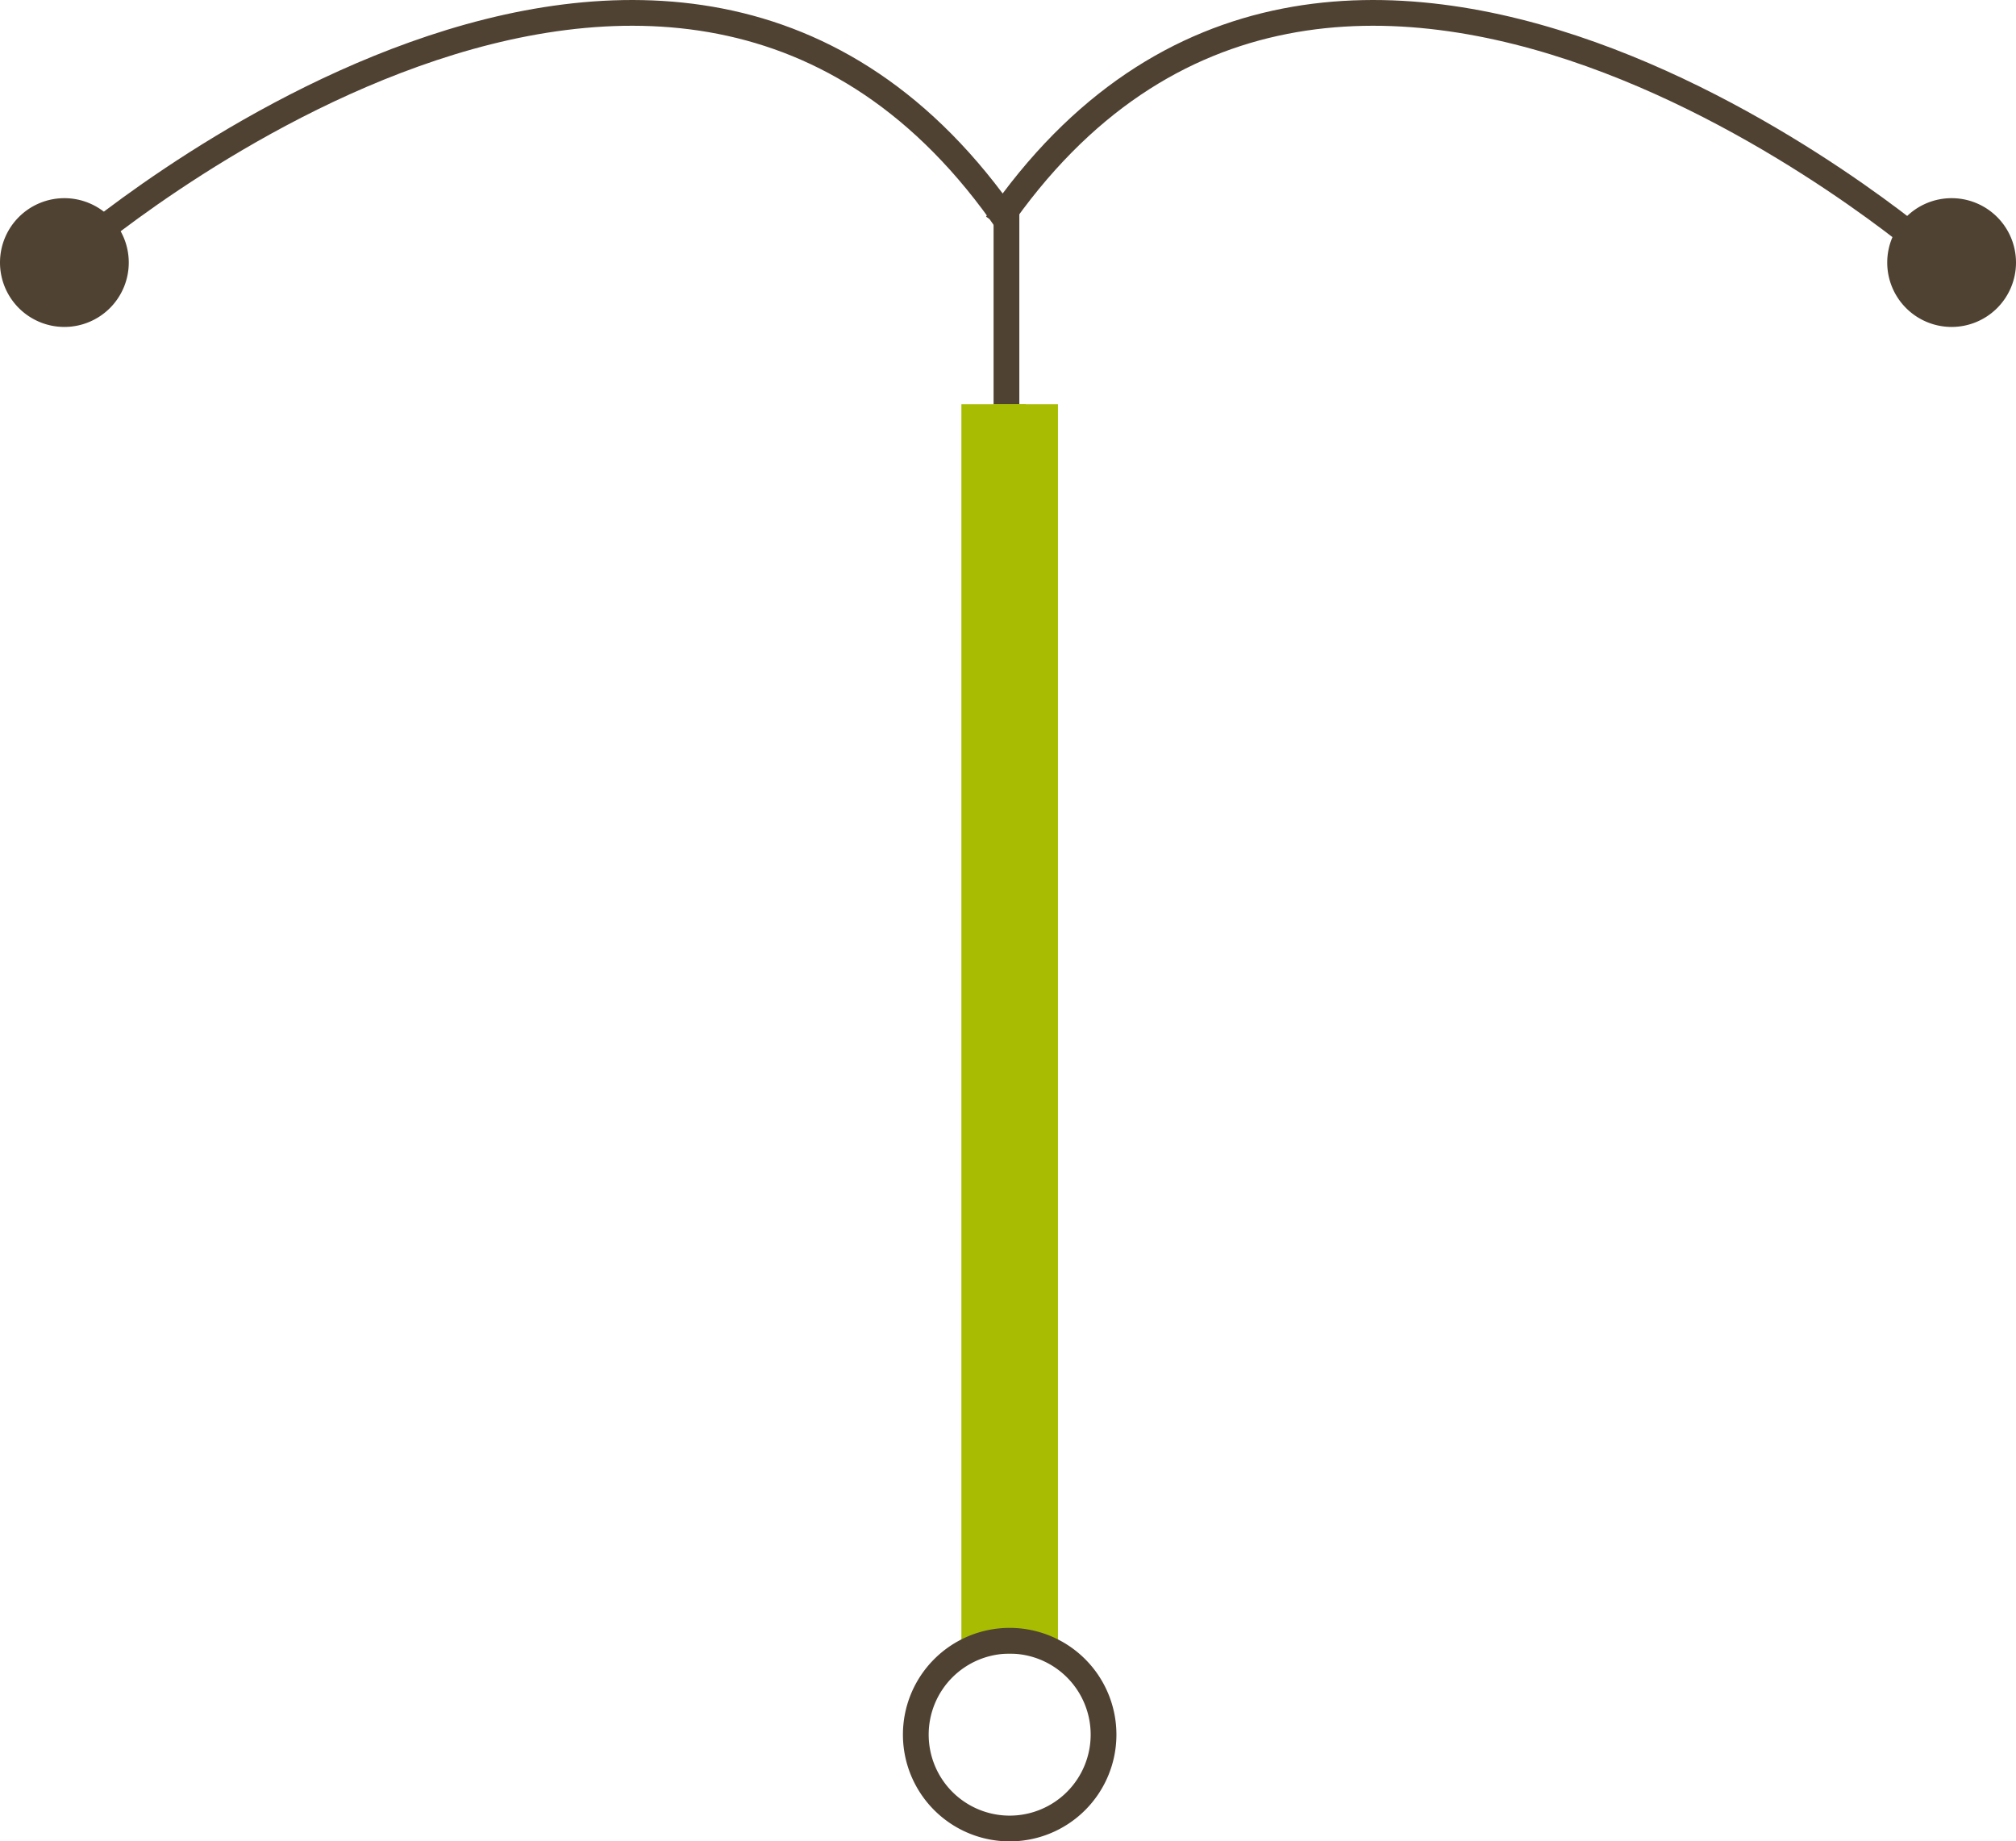
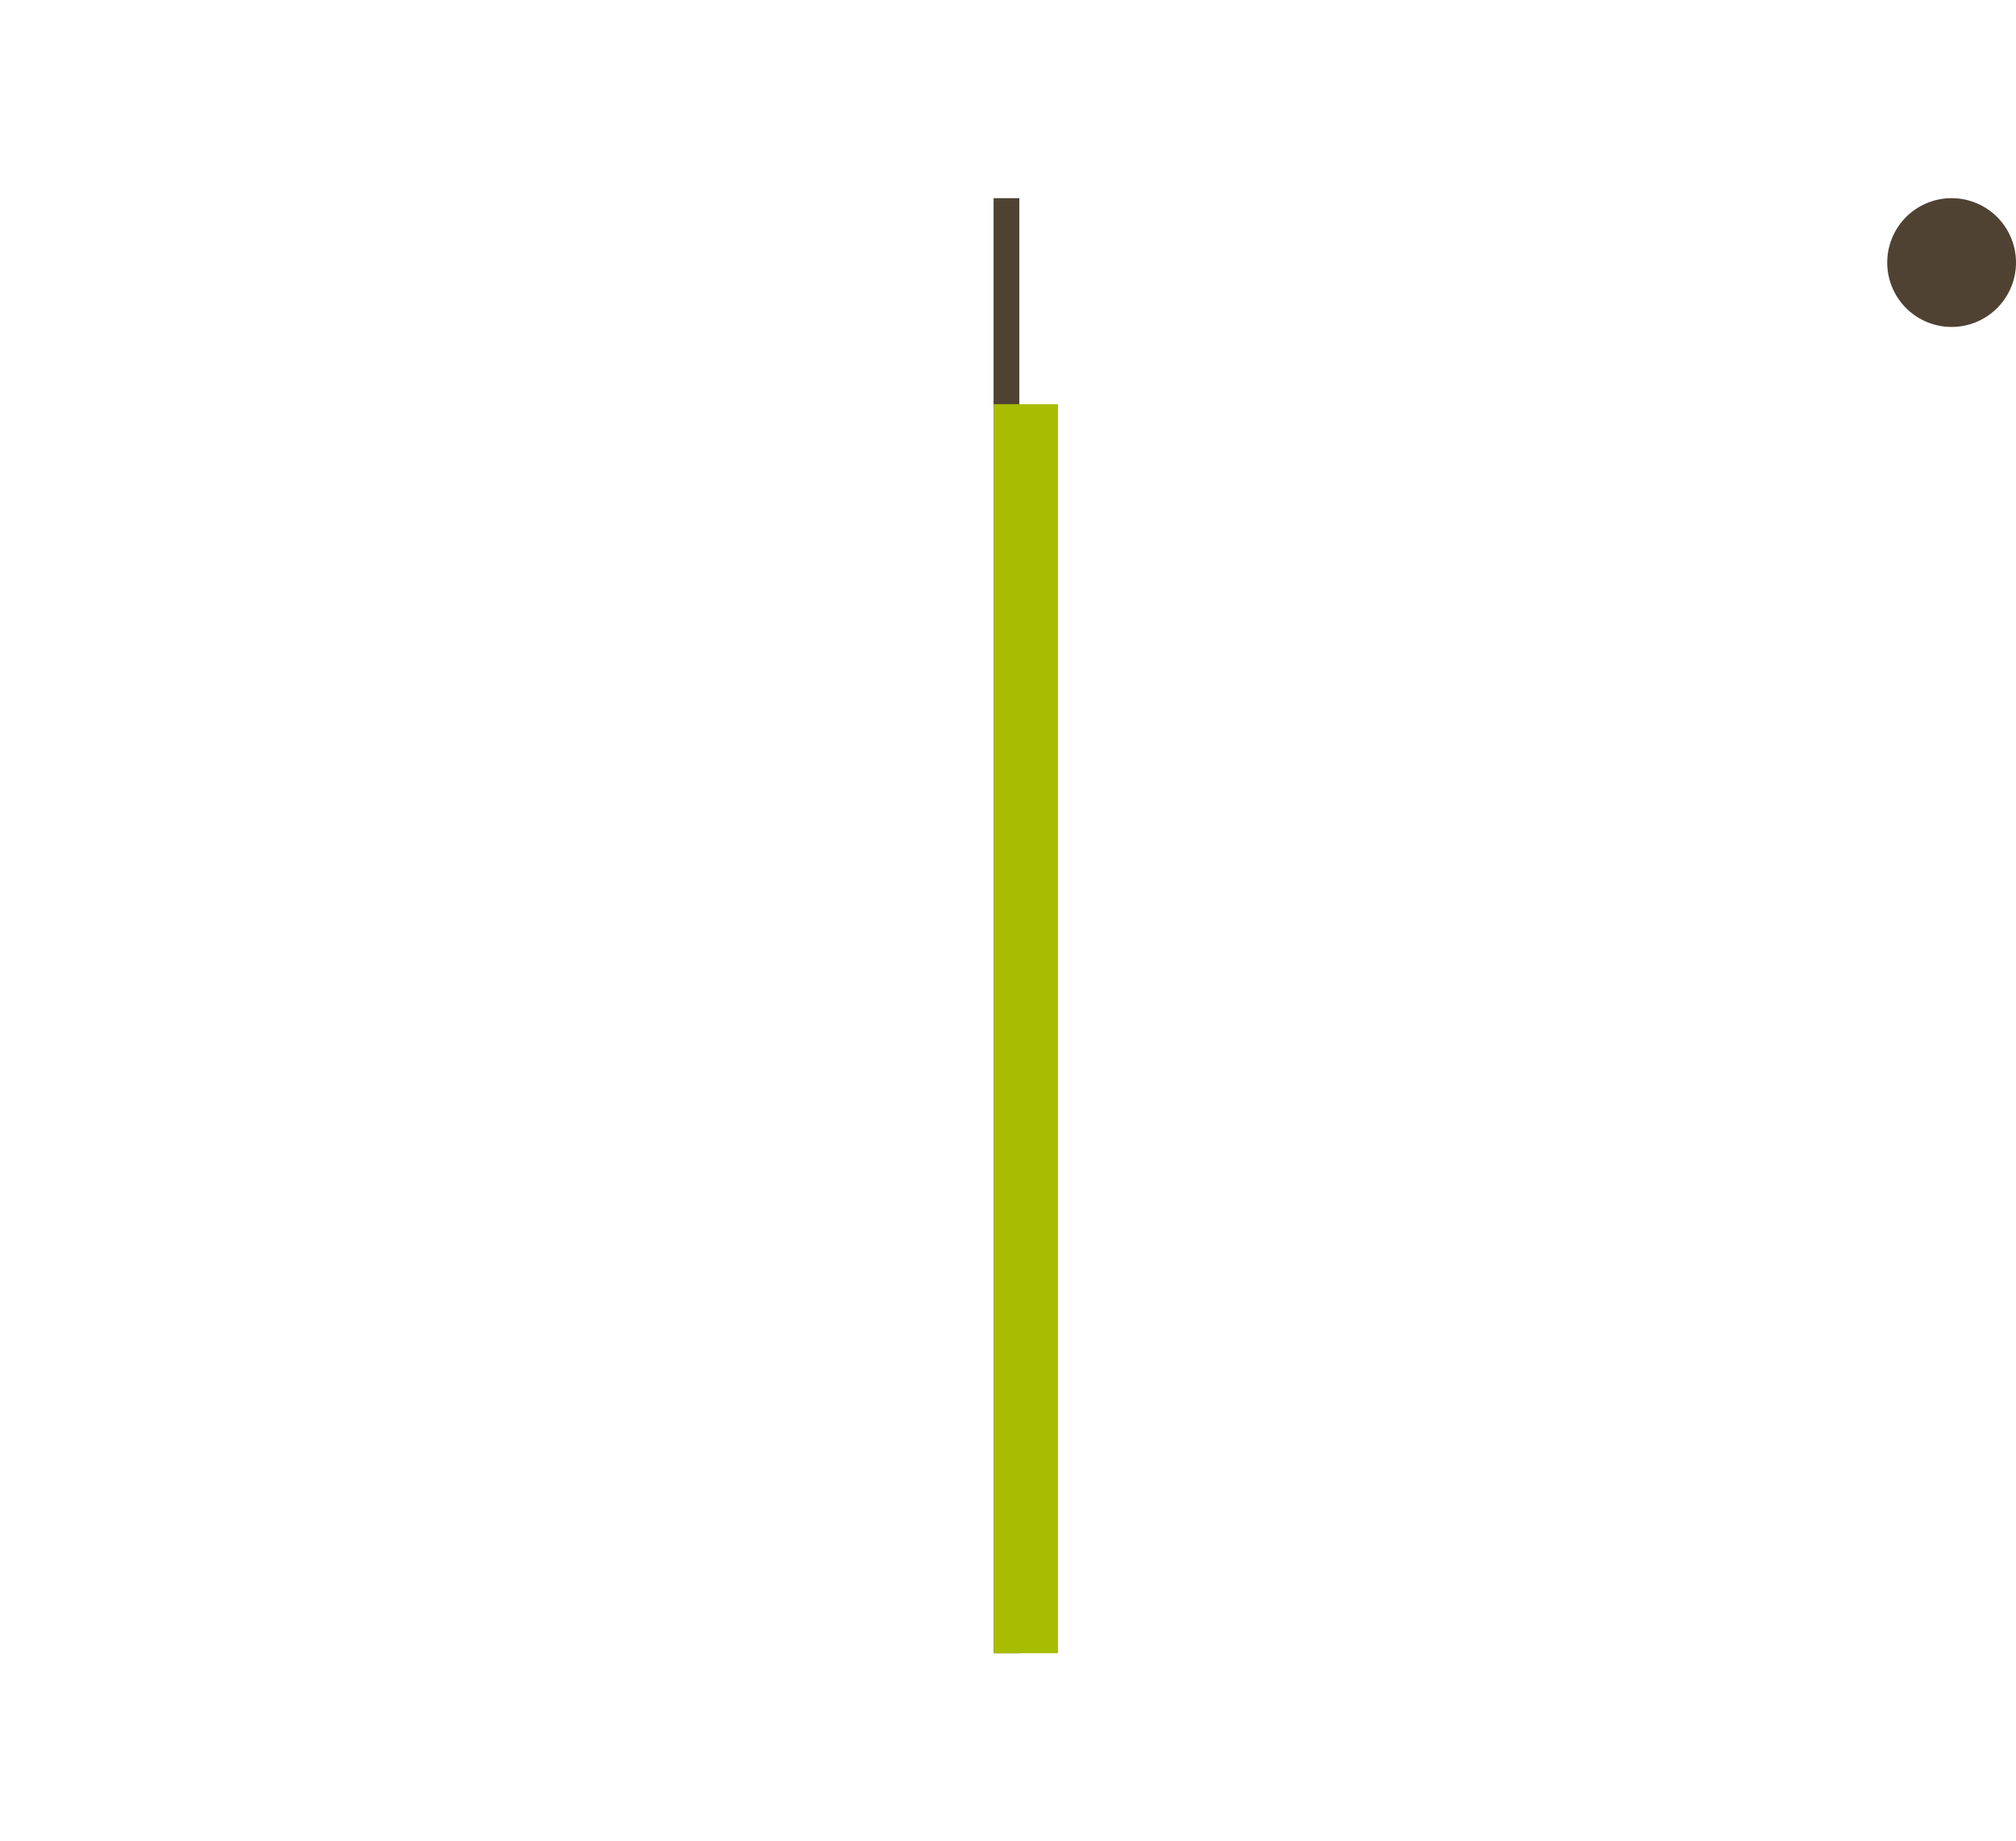
<svg xmlns="http://www.w3.org/2000/svg" viewBox="0 0 156.56 142.97">
  <defs>
    <style>.cls-1,.cls-2,.cls-5{fill:none;}.cls-2{stroke:#4f4233;stroke-width:2px;}.cls-3{clip-path:url(#clip-path);}.cls-4{fill:#4f4233;}.cls-5{stroke:#a8bd01;stroke-width:5px;}</style>
    <clipPath id="clip-path">
      <rect class="cls-1" width="156.56" height="142.97" />
    </clipPath>
  </defs>
  <title>Element 4</title>
  <g id="Ebene_2" data-name="Ebene 2">
    <g id="Ebene_1-2" data-name="Ebene 1">
      <line class="cls-2" x1="78.16" y1="15.39" x2="78.16" y2="128.39" />
      <g class="cls-3">
-         <path class="cls-2" d="M5.66,19.63s46.53-40.38,72.67-2.24" />
-         <path class="cls-2" d="M150.08,19.63S103.54-20.75,77.4,17.39" />
-         <path class="cls-4" d="M5,25.39a5,5,0,1,0-5-5,5,5,0,0,0,5,5" />
        <path class="cls-4" d="M151.56,25.39a5,5,0,1,0-5-5,5,5,0,0,0,5,5" />
      </g>
-       <line class="cls-5" x1="77.16" y1="31.39" x2="77.16" y2="128.39" />
      <line class="cls-5" x1="79.66" y1="31.39" x2="79.66" y2="128.39" />
      <g class="cls-3">
-         <path class="cls-2" d="M78.41,142a7.29,7.29,0,1,0-7.29-7.29A7.29,7.29,0,0,0,78.41,142Z" />
-       </g>
+         </g>
    </g>
  </g>
</svg>